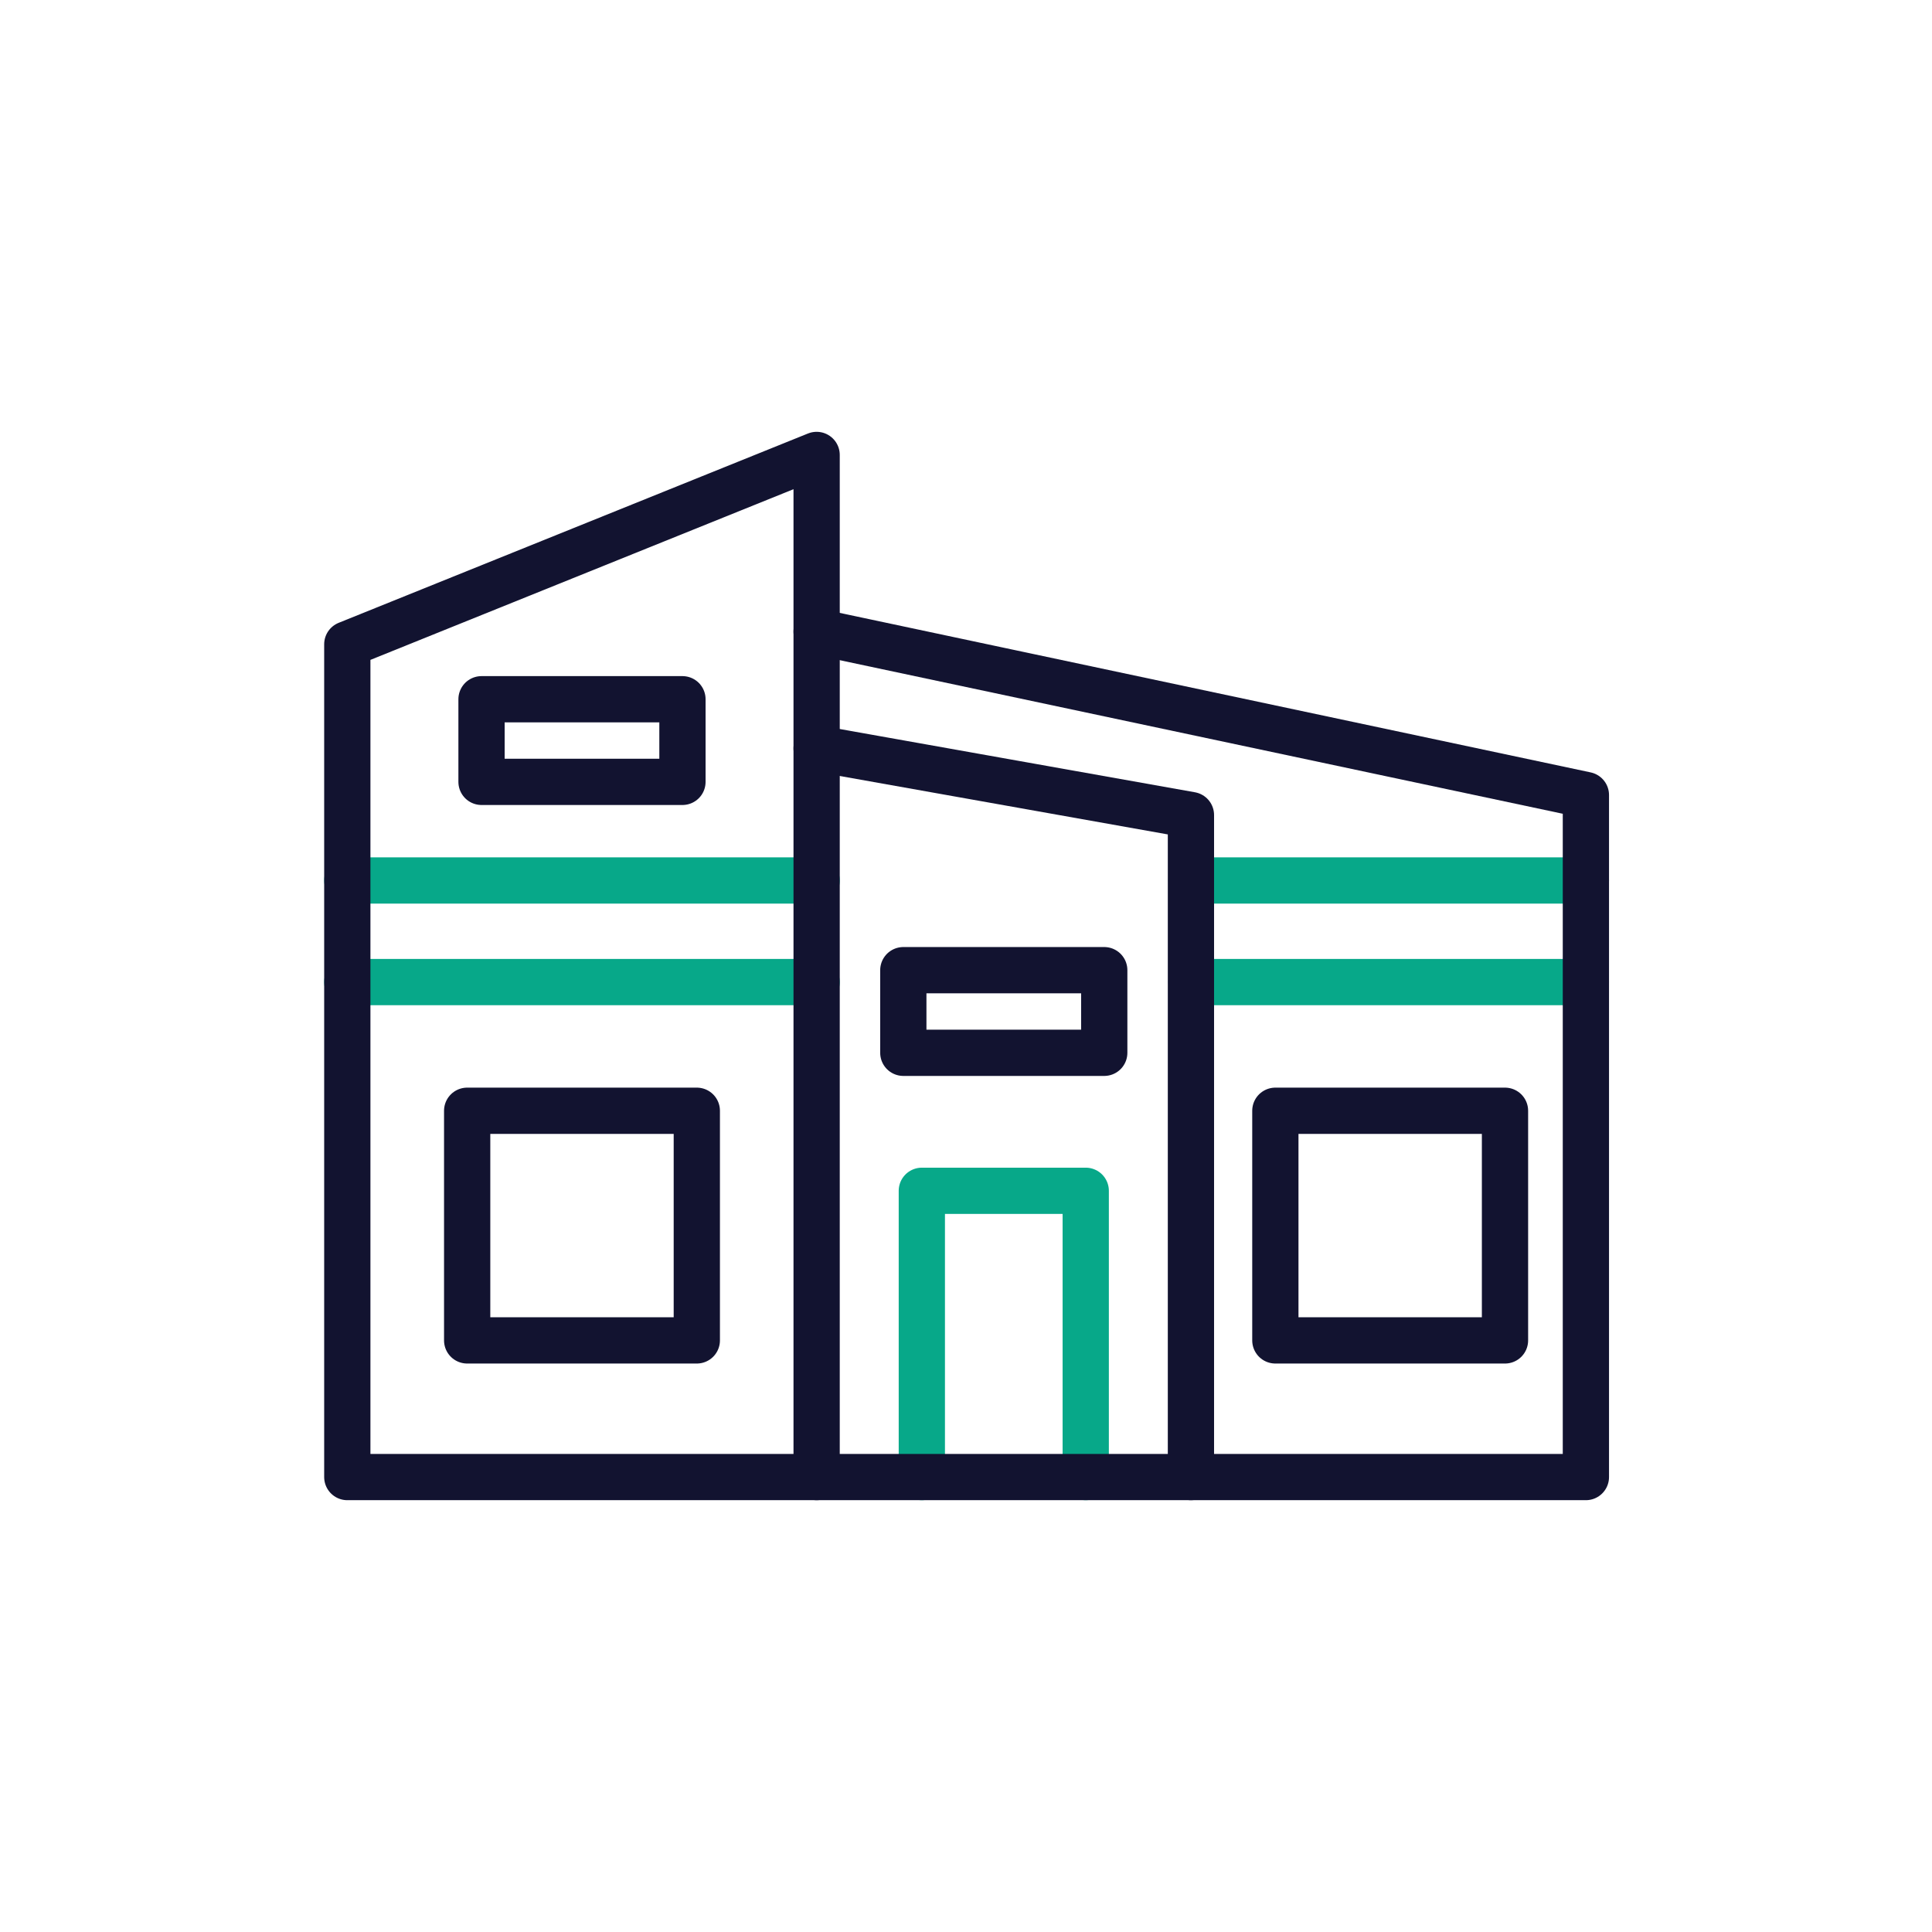
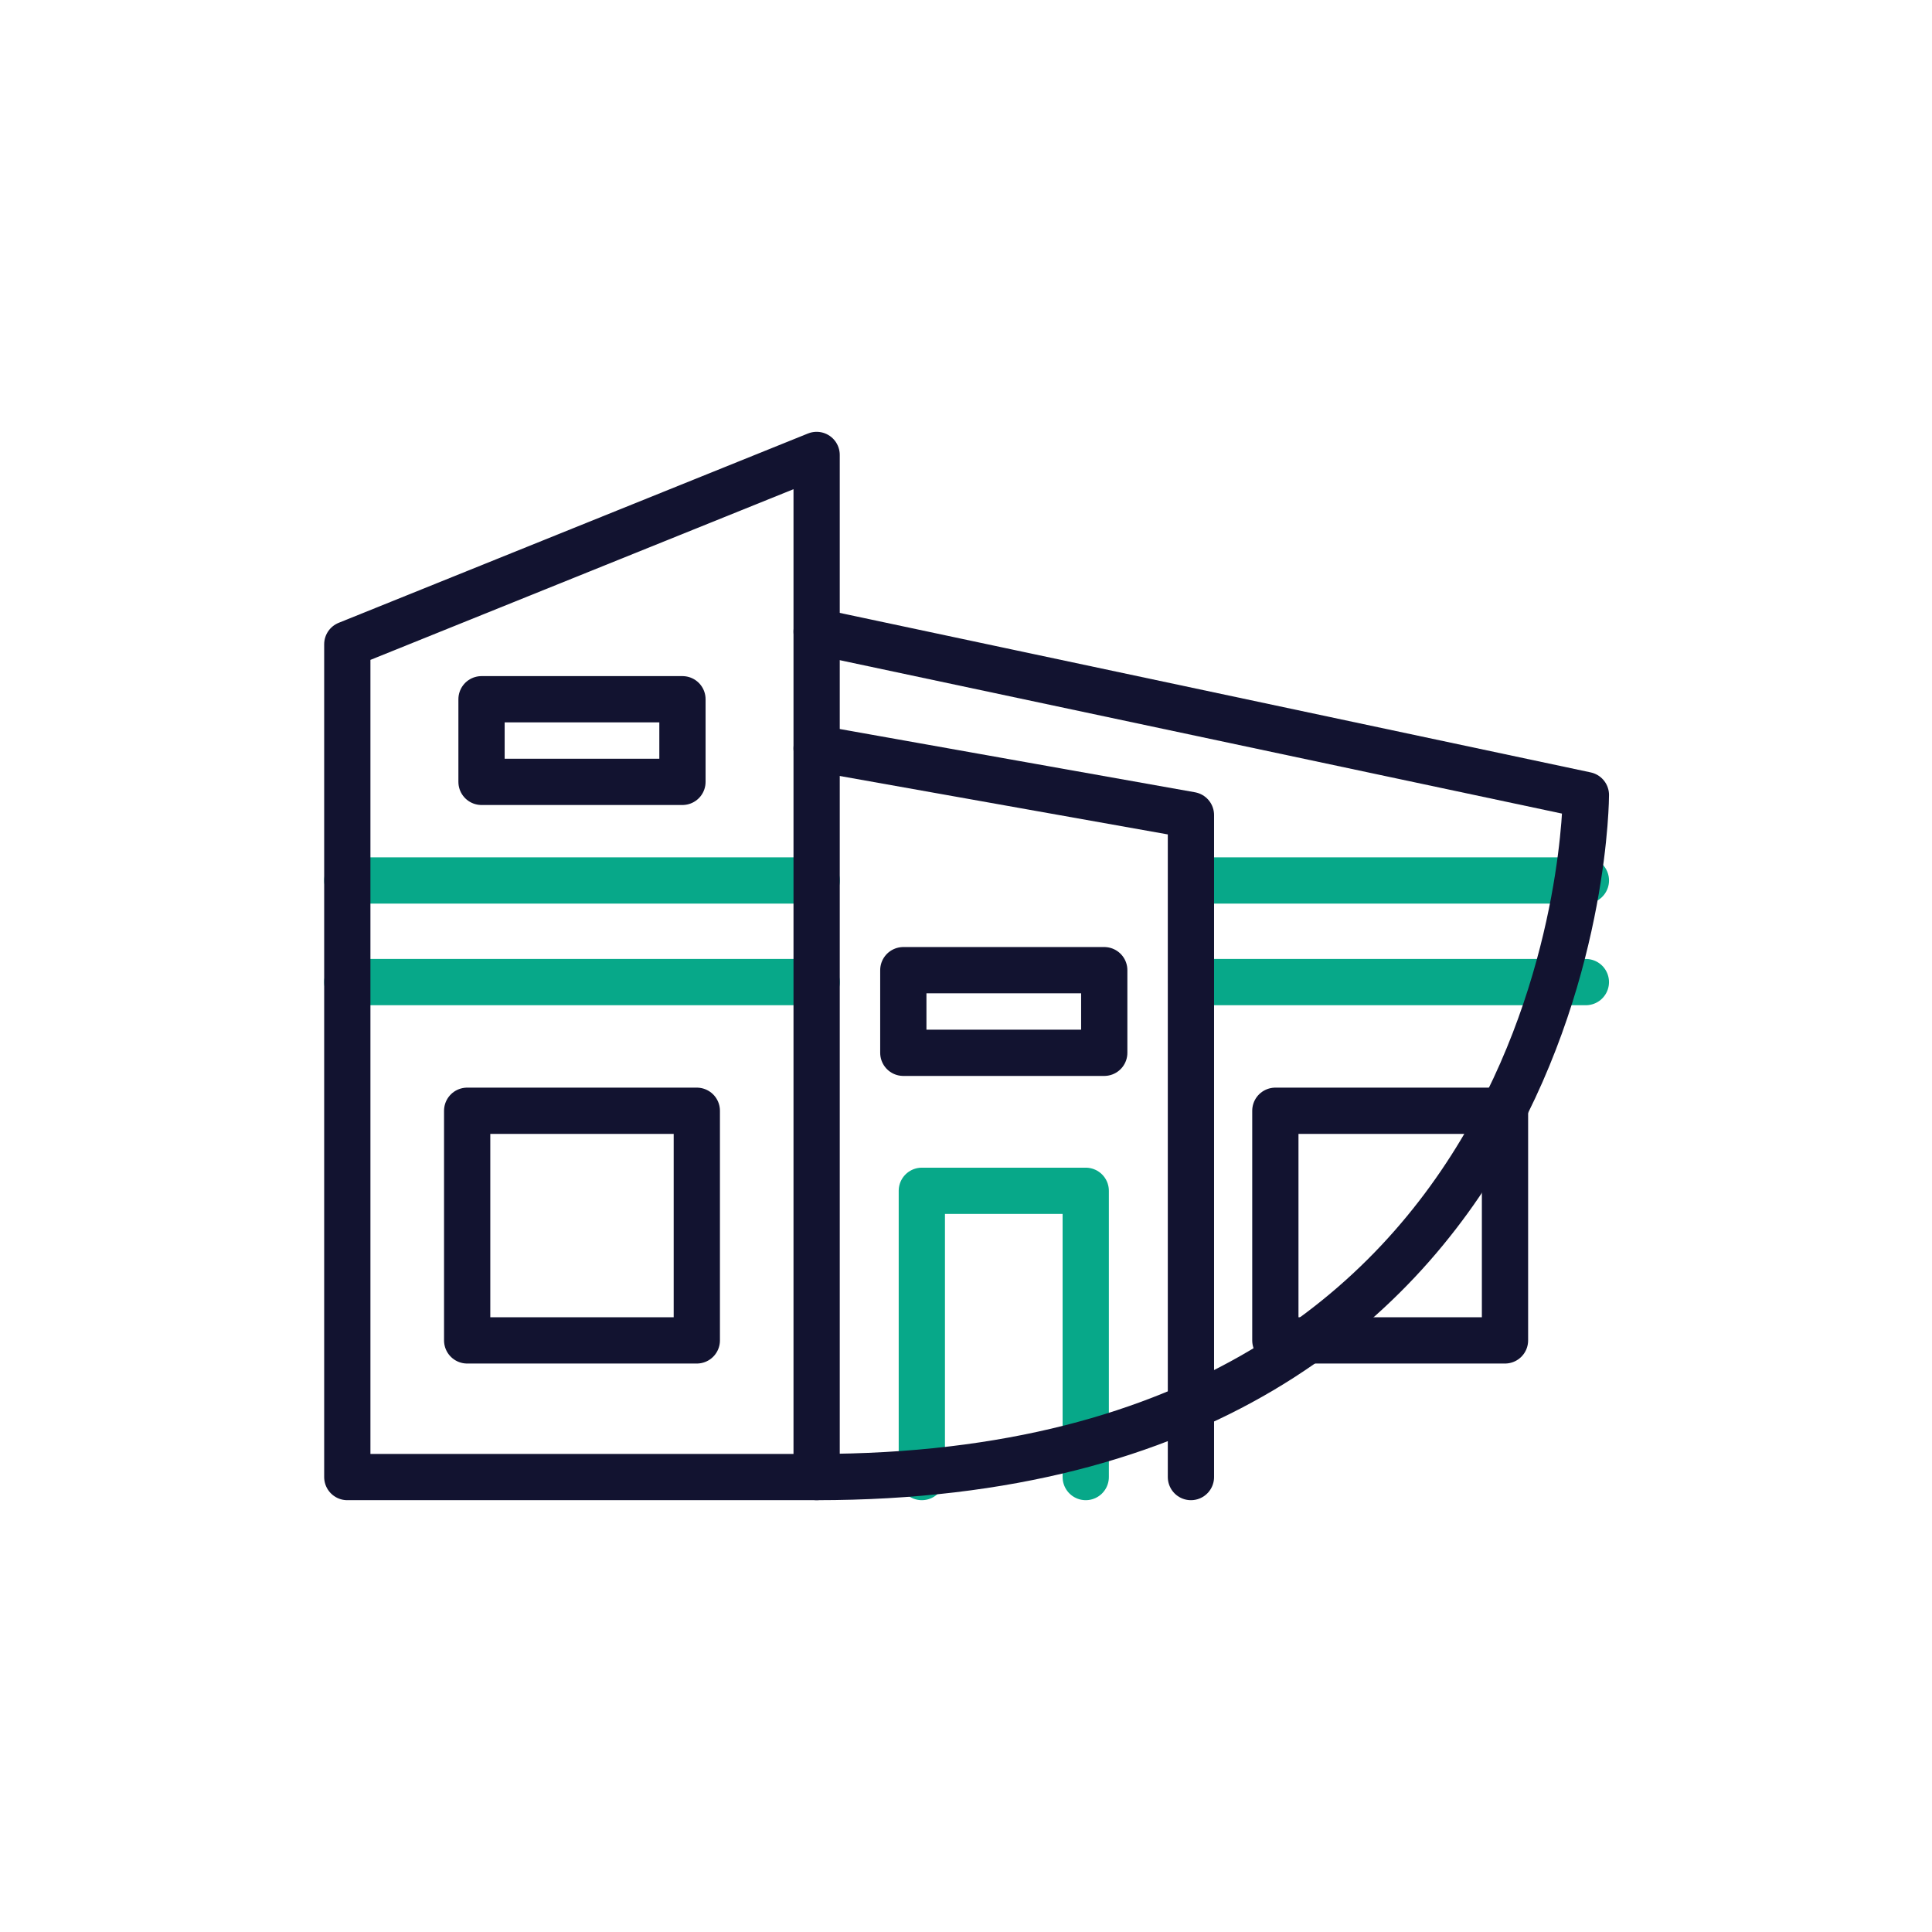
<svg xmlns="http://www.w3.org/2000/svg" viewBox="0 0 500 500" width="500" height="500" preserveAspectRatio="xMidYMid meet" style="width: 100%; height: 100%; transform: translate3d(0px, 0px, 0px); content-visibility: visible;">
  <defs>
    <clipPath id="__lottie_element_9283">
      <rect width="500" height="500" x="0" y="0" />
    </clipPath>
  </defs>
  <g clip-path="url(#__lottie_element_9283)">
    <g transform="matrix(1,0,0,1,-0,0)" opacity="1" style="display: block;">
      <g opacity="1" transform="matrix(1,0,0,1,150.618,317.18)">
        <path stroke-linecap="round" stroke-linejoin="round" fill-opacity="0" stroke="rgb(18,19,48)" stroke-opacity="1" stroke-width="11.97" d=" M29.716,29.716 C29.716,29.716 -29.716,29.716 -29.716,29.716 C-29.716,29.716 -29.716,-29.716 -29.716,-29.716 C-29.716,-29.716 29.716,-29.716 29.716,-29.716 C29.716,-29.716 29.716,29.716 29.716,29.716z" />
      </g>
      <g opacity="1" transform="matrix(1,0,0,1,359.776,317.18)">
        <path stroke-linecap="round" stroke-linejoin="round" fill-opacity="0" stroke="rgb(18,19,48)" stroke-opacity="1" stroke-width="11.97" d=" M29.716,29.716 C29.716,29.716 -29.716,29.716 -29.716,29.716 C-29.716,29.716 -29.716,-29.716 -29.716,-29.716 C-29.716,-29.716 29.716,-29.716 29.716,-29.716 C29.716,-29.716 29.716,29.716 29.716,29.716z" />
      </g>
      <g opacity="1" transform="matrix(1,0,0,1,150.612,254.164)">
        <path stroke-linecap="round" stroke-linejoin="round" fill-opacity="0" stroke="rgb(7,168,137)" stroke-opacity="1" stroke-width="11.97" d=" M60.731,0 C60.731,0 -60.731,0 -60.731,0" />
      </g>
      <g opacity="1" transform="matrix(1,0,0,1,150.618,227.865)">
        <path stroke-linecap="round" stroke-linejoin="round" fill-opacity="0" stroke="rgb(7,168,137)" stroke-opacity="1" stroke-width="11.97" d=" M60.731,0 C60.731,0 -60.731,0 -60.731,0" />
      </g>
      <g opacity="1" transform="matrix(1,0,0,1,0,0)">
        <g opacity="1" transform="matrix(1,0,0,1,359.388,254.164)">
          <path stroke-linecap="round" stroke-linejoin="round" fill-opacity="0" stroke="rgb(7,168,137)" stroke-opacity="1" stroke-width="11.97" d=" M51.033,0 C51.033,0 -51.033,0 -51.033,0" />
        </g>
        <g opacity="1" transform="matrix(1,0,0,1,359.394,227.865)">
          <path stroke-linecap="round" stroke-linejoin="round" fill-opacity="0" stroke="rgb(7,168,137)" stroke-opacity="1" stroke-width="11.97" d=" M51.033,0 C51.033,0 -51.033,0 -51.033,0" />
        </g>
      </g>
      <g opacity="1" transform="matrix(1,0,0,1,259.778,345.22)">
        <path stroke-linecap="round" stroke-linejoin="round" fill-opacity="0" stroke="rgb(7,168,137)" stroke-opacity="1" stroke-width="11.97" d=" M21.209,37.041 C21.209,37.041 21.209,-37.041 21.209,-37.041 C21.209,-37.041 -21.209,-37.041 -21.209,-37.041 C-21.209,-37.041 -21.209,37.041 -21.209,37.041" />
      </g>
      <g opacity="1" transform="matrix(1,0,0,1,150.612,250)">
        <path stroke-linecap="round" stroke-linejoin="round" fill-opacity="0" stroke="rgb(18,19,48)" stroke-opacity="1" stroke-width="11.97" d=" M60.731,132.261 C60.731,132.261 -60.731,132.261 -60.731,132.261 C-60.731,132.261 -60.731,-83.261 -60.731,-83.261 C-60.731,-83.261 60.731,-132.261 60.731,-132.261 C60.731,-132.261 60.731,132.261 60.731,132.261z" />
      </g>
      <g opacity="1" transform="matrix(1,0,0,1,259.778,287.97)">
        <path stroke-linecap="round" stroke-linejoin="round" fill-opacity="0" stroke="rgb(18,19,48)" stroke-opacity="1" stroke-width="11.97" d=" M48.435,94.291 C48.435,94.291 48.435,-77.036 48.435,-77.036 C48.435,-77.036 -48.435,-94.291 -48.435,-94.291" />
      </g>
      <g opacity="1" transform="matrix(1,0,0,1,310.885,272.862)">
-         <path stroke-linecap="round" stroke-linejoin="round" fill-opacity="0" stroke="rgb(18,19,48)" stroke-opacity="1" stroke-width="11.97" d=" M-99.542,109.399 C-99.542,109.399 99.542,109.399 99.542,109.399 C99.542,109.399 99.542,-67.11 99.542,-67.11 C99.542,-67.11 -99.542,-109.399 -99.542,-109.399" />
+         <path stroke-linecap="round" stroke-linejoin="round" fill-opacity="0" stroke="rgb(18,19,48)" stroke-opacity="1" stroke-width="11.97" d=" M-99.542,109.399 C99.542,109.399 99.542,-67.11 99.542,-67.11 C99.542,-67.11 -99.542,-109.399 -99.542,-109.399" />
      </g>
      <g opacity="1" transform="matrix(1,0,0,1,150.618,191.655)">
        <path stroke-linecap="round" stroke-linejoin="round" fill-opacity="0" stroke="rgb(18,19,48)" stroke-opacity="1" stroke-width="11.97" d=" M26,10.692 C26,10.692 -26,10.692 -26,10.692 C-26,10.692 -26,-10.692 -26,-10.692 C-26,-10.692 26,-10.692 26,-10.692 C26,-10.692 26,10.692 26,10.692z" />
      </g>
      <g opacity="1" transform="matrix(1,0,0,1,259.778,261.772)">
        <path stroke-linecap="round" stroke-linejoin="round" fill-opacity="0" stroke="rgb(18,19,48)" stroke-opacity="1" stroke-width="11.97" d=" M26,10.692 C26,10.692 -26,10.692 -26,10.692 C-26,10.692 -26,-10.692 -26,-10.692 C-26,-10.692 26,-10.692 26,-10.692 C26,-10.692 26,10.692 26,10.692z" />
      </g>
    </g>
    <g style="display: none;">
      <g>
        <path stroke-linecap="round" stroke-linejoin="round" fill-opacity="0" />
      </g>
      <g>
        <path stroke-linecap="round" stroke-linejoin="round" fill-opacity="0" />
      </g>
      <g>
        <path stroke-linecap="round" stroke-linejoin="round" fill-opacity="0" />
      </g>
      <g>
        <path stroke-linecap="round" stroke-linejoin="round" fill-opacity="0" />
      </g>
      <g>
        <g>
          <path stroke-linecap="round" stroke-linejoin="round" fill-opacity="0" />
        </g>
        <g>
          <path stroke-linecap="round" stroke-linejoin="round" fill-opacity="0" />
        </g>
      </g>
      <g>
        <path stroke-linecap="round" stroke-linejoin="round" fill-opacity="0" />
      </g>
      <g>
        <path stroke-linecap="round" stroke-linejoin="round" fill-opacity="0" />
      </g>
      <g>
        <path stroke-linecap="round" stroke-linejoin="round" fill-opacity="0" />
      </g>
      <g>
        <path stroke-linecap="round" stroke-linejoin="round" fill-opacity="0" />
      </g>
      <g>
        <path stroke-linecap="round" stroke-linejoin="round" fill-opacity="0" />
      </g>
      <g>
        <path stroke-linecap="round" stroke-linejoin="round" fill-opacity="0" />
      </g>
    </g>
    <g class="com" style="display: none;">
      <g>
        <path />
      </g>
      <g>
-         <path />
-       </g>
+         </g>
      <g>
        <path />
      </g>
      <g>
        <path />
      </g>
      <g>
        <path />
      </g>
      <g>
        <path />
      </g>
      <g>
        <path />
      </g>
      <g>
        <path />
      </g>
      <g>
        <path />
      </g>
      <g>
        <path />
      </g>
      <g>
        <path />
      </g>
      <g>
        <path />
      </g>
    </g>
  </g>
</svg>